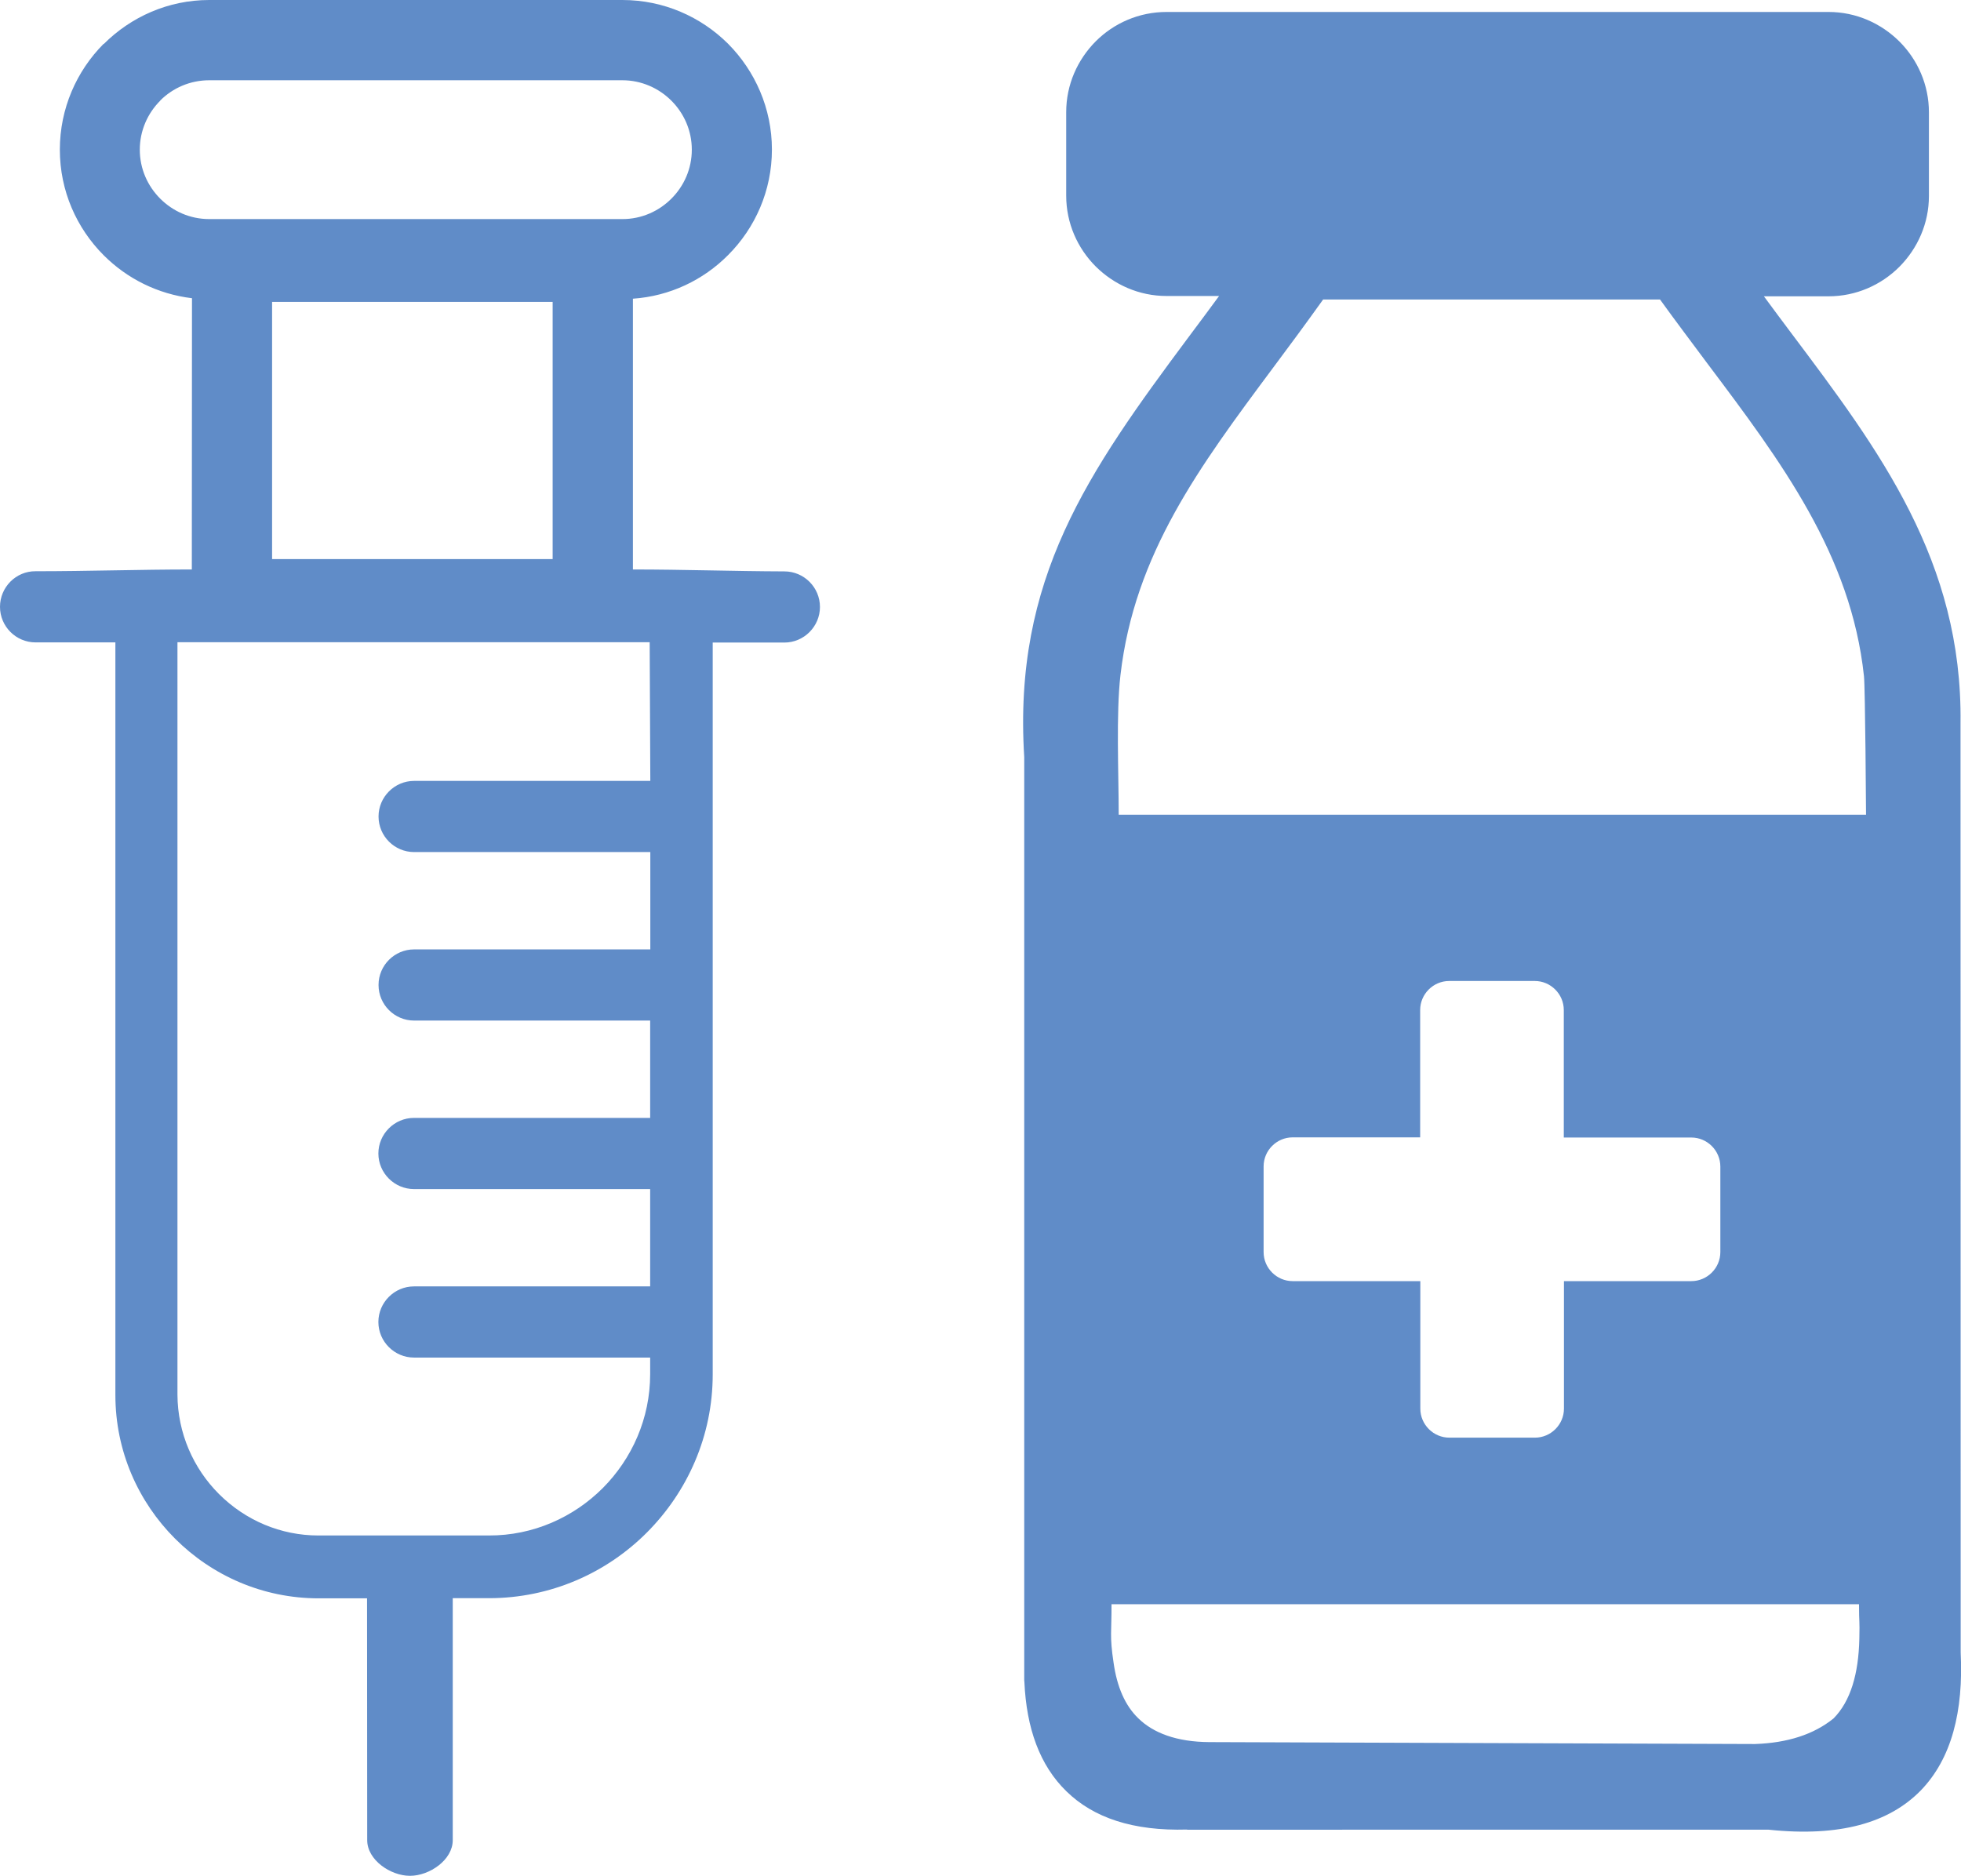
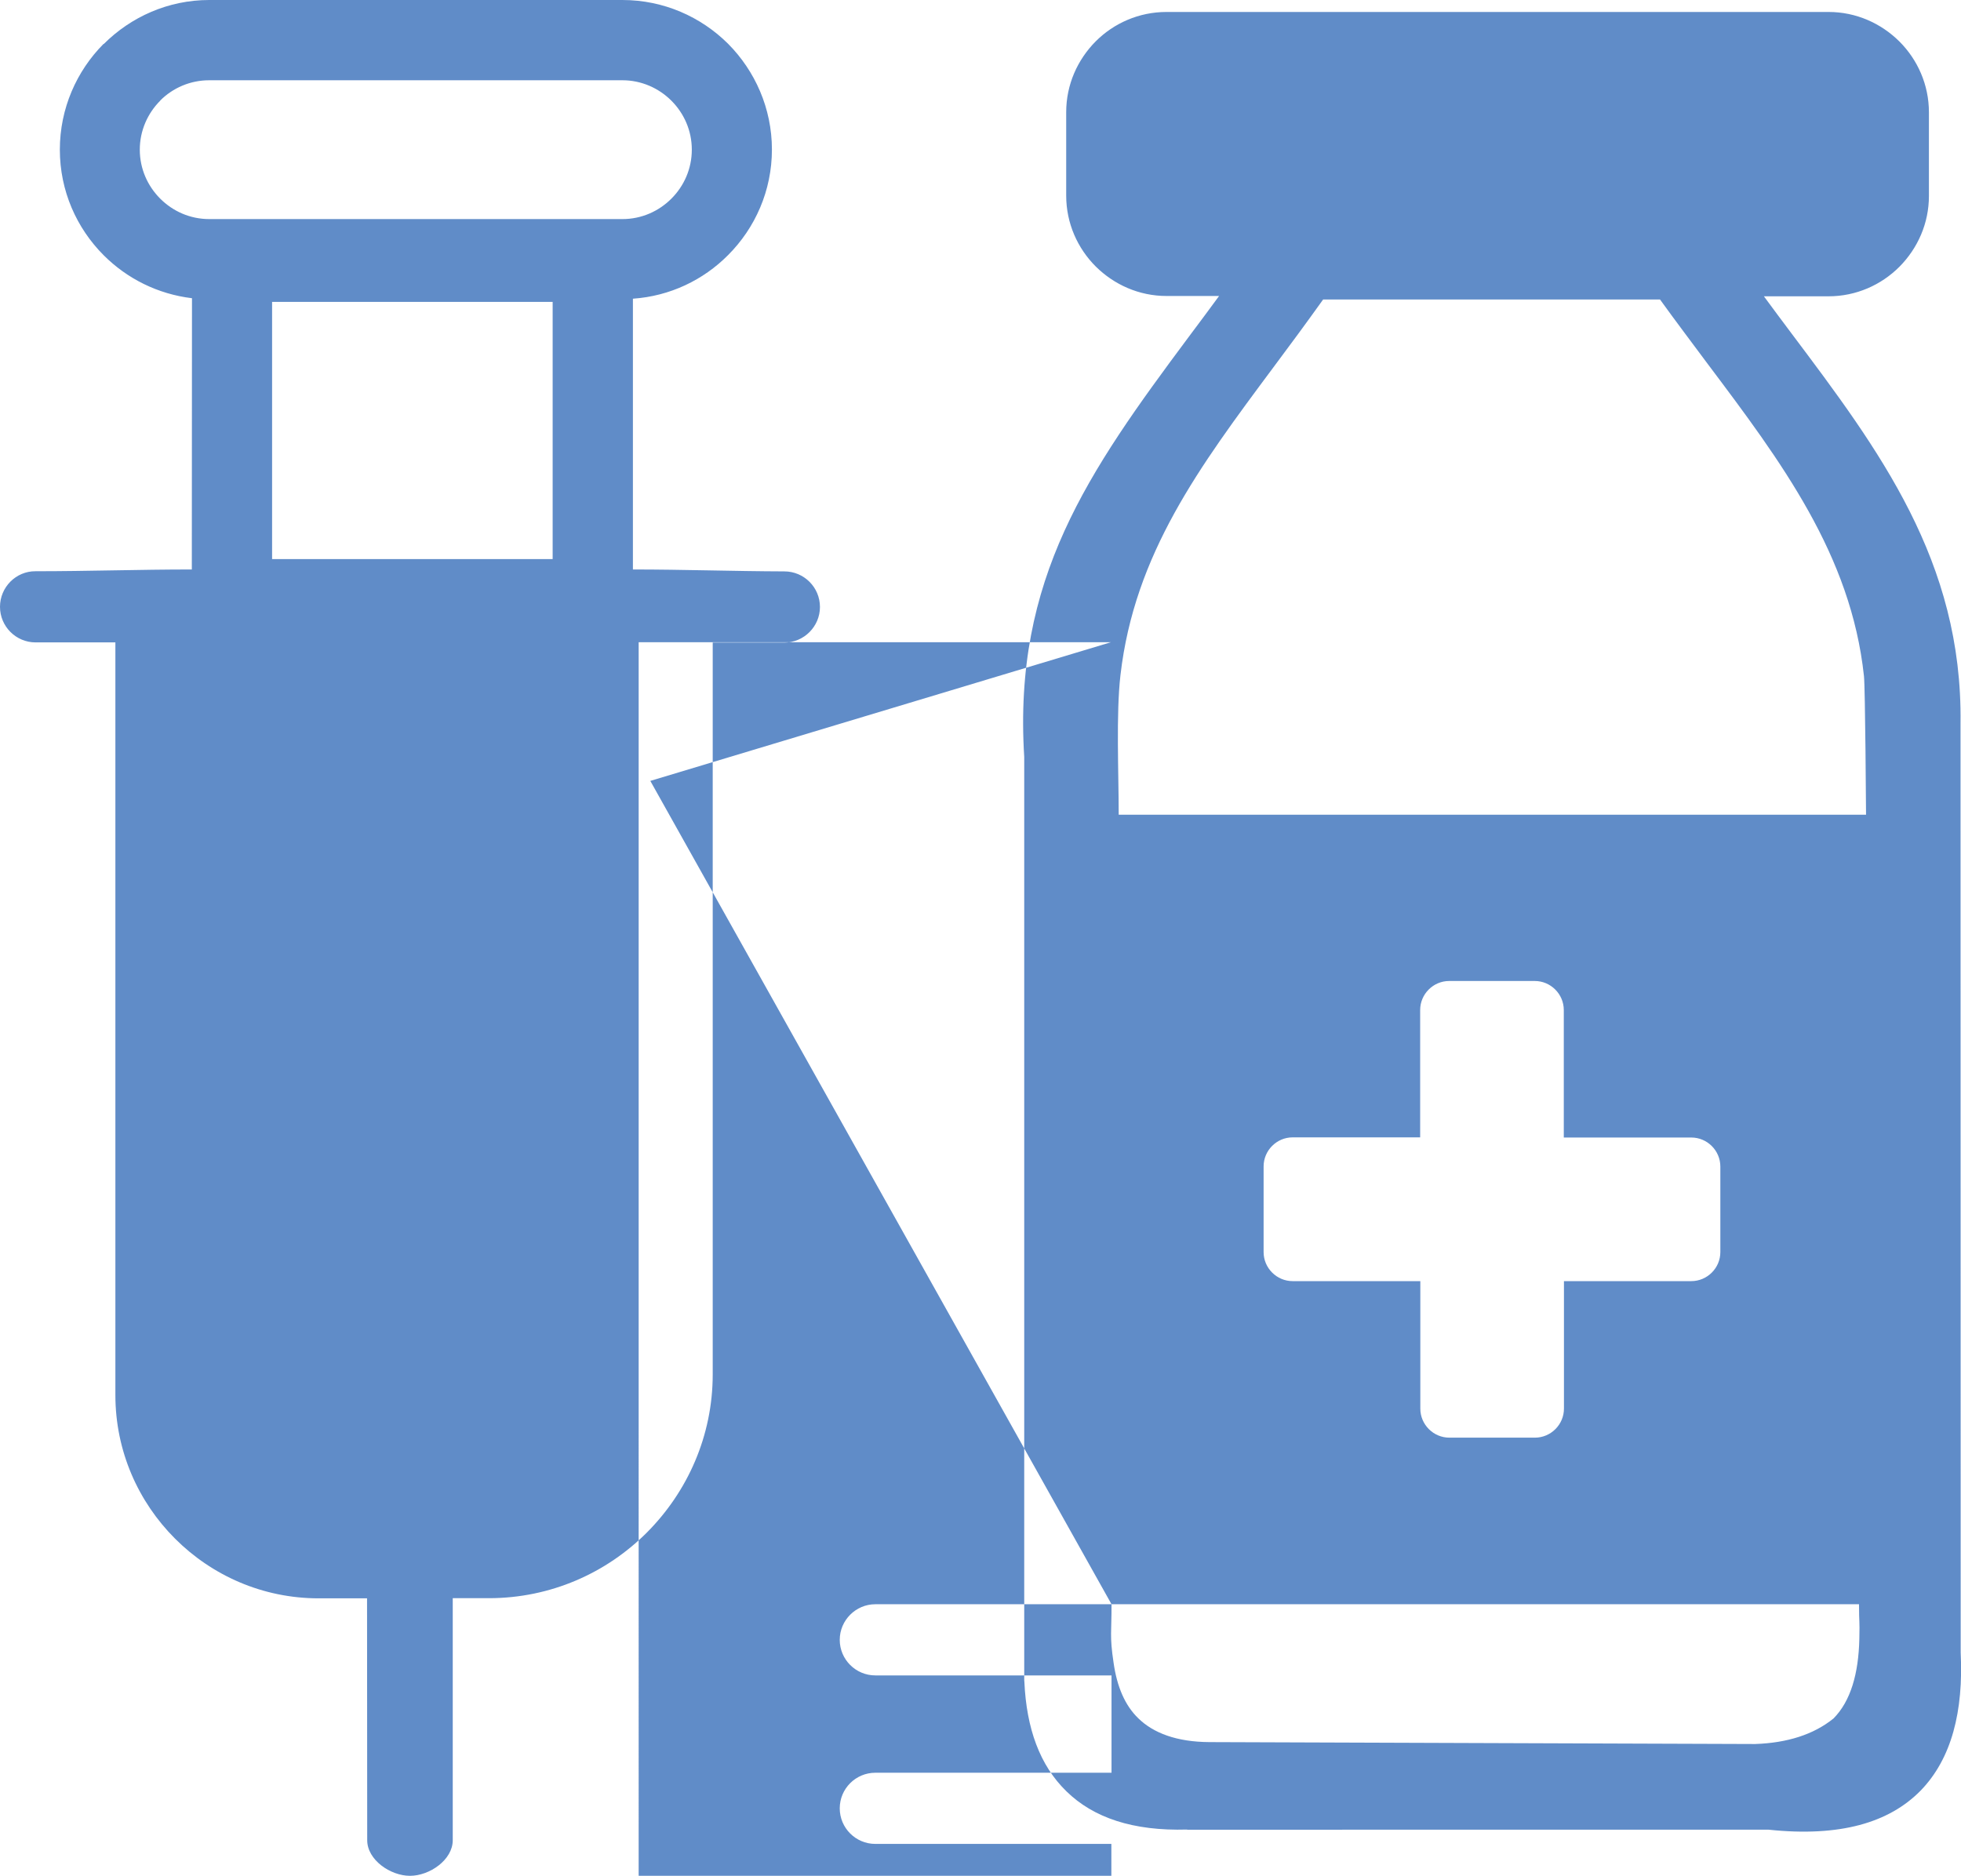
<svg xmlns="http://www.w3.org/2000/svg" version="1.1" id="Layer_1" x="0px" y="0px" viewBox="0 0 122.88 117.56" style="enable-background:new 0 0 122.88 117.56" xml:space="preserve">
  <style type="text/css"> .st0{fill-rule:evenodd;clip-rule:evenodd; fill: #608cc8;} </style>
  <g>
-     <path class="st0" d="M69.65,100.54h46.84c0,1.27,0.05,0.9,0.02,2.17c-0.05,2.18-0.54,3.9-1.62,4.99c-1.25,1.01-2.9,1.53-4.91,1.6 l-34.19-0.12c-2.06-0.01-3.52-0.57-4.46-1.49c-0.84-0.81-1.34-1.99-1.55-3.48C69.52,102.5,69.66,102.27,69.65,100.54L69.65,100.54 L69.65,100.54z M40.75,48.94h-14.8c-1.23,0-2.23,1.01-2.23,2.23c0,1.23,1,2.23,2.23,2.23h14.8v6.1h-14.8c-1.23,0-2.23,1-2.23,2.23 s1,2.23,2.23,2.23l14.79,0v6.1h-14.8c-1.23,0-2.23,1.01-2.23,2.23c0,1.23,1.01,2.23,2.23,2.23h14.8v6.1h-14.8 c-1.23,0-2.23,1.01-2.23,2.23c0,1.23,1.01,2.23,2.23,2.23h14.8v1.04l0,0c0,2.78-1.14,5.3-2.97,7.14c-1.83,1.83-4.36,2.98-7.14,2.97 c-3.56,0-7.12,0-10.68,0c-2.35,0-4.57-0.94-6.23-2.6c-1.6-1.6-2.59-3.81-2.6-6.23l0,0V40.25h29.59L40.75,48.94L40.75,48.94 L40.75,48.94z M39.66,35.69V18.72c2.32-0.16,4.41-1.17,5.96-2.73c1.7-1.7,2.75-4.04,2.75-6.62l0,0l0,0c0-2.58-1.06-4.93-2.75-6.63 C43.92,1.05,41.58,0,39,0H13.11C10.54,0,8.2,1.06,6.5,2.76L6.49,2.75C4.8,4.45,3.75,6.8,3.75,9.38l0,0c0,2.58,1.05,4.92,2.75,6.62 c1.46,1.46,3.38,2.43,5.53,2.69l-0.01,17c-3.27,0-6.5,0.11-9.79,0.11C1,35.79,0,36.8,0,38.03c0,1.23,1,2.23,2.23,2.23h5v47.17l0,0 c0,3.51,1.43,6.69,3.74,9c2.31,2.31,5.49,3.74,9,3.74H23l0.01,15.16c0,1.23,1.45,2.23,2.68,2.23s2.68-1,2.68-2.23v-15.17h2.27 c3.85,0,7.36-1.57,9.9-4.12s4.12-6.05,4.12-9.9l0,0V40.27h4.49c1.23,0,2.23-1.01,2.23-2.23c0-1.23-1-2.23-2.23-2.23 C45.96,35.8,42.84,35.69,39.66,35.69L39.66,35.69z M13.11,5.03H39c1.19,0,2.28,0.49,3.07,1.28c0.79,0.79,1.28,1.87,1.28,3.07l0,0 l0,0c0,1.2-0.49,2.28-1.28,3.07c-0.79,0.79-1.87,1.28-3.07,1.28v0H13.11c-1.2,0-2.28-0.49-3.07-1.28 c-0.79-0.79-1.28-1.87-1.28-3.07l0,0c0-1.19,0.49-2.28,1.28-3.07L10.04,6.3C10.83,5.51,11.92,5.03,13.11,5.03L13.11,5.03 L13.11,5.03z M17.05,18.92h17.58v16.12H17.05V18.92L17.05,18.92L17.05,18.92z M90.81,61.48h5.36c1,0,1.82,0.82,1.82,1.82v7.99h7.99 c1,0,1.82,0.82,1.82,1.82v5.36c0,1-0.82,1.82-1.82,1.82H98v7.99c0,1-0.82,1.82-1.82,1.82h-5.36c-1,0-1.82-0.82-1.82-1.82v-7.99H81 c-1,0-1.82-0.82-1.82-1.82v-5.37c0-1,0.82-1.82,1.82-1.82h7.99V63.3C88.99,62.3,89.81,61.48,90.81,61.48L90.81,61.48L90.81,61.48z M116.93,51.06H70.1c0-2.59-0.17-6.33,0.11-8.75c0.88-7.6,4.95-13.06,9.57-19.27c1.01-1.35,2.05-2.76,3.13-4.27h21.11 c0.95,1.32,1.98,2.68,2.99,4.04c4.6,6.12,8.98,11.96,9.79,19.57C116.88,43.13,116.93,51.06,116.93,51.06L116.93,51.06z M73.1,0.75 h41.48c1.73,0,3.29,0.71,4.44,1.85c1.14,1.14,1.85,2.71,1.85,4.44v5.24c0,1.73-0.71,3.29-1.85,4.44c-1.14,1.14-2.71,1.85-4.44,1.85 h-4.05c0.58,0.8,1.17,1.57,1.74,2.34c5.49,7.31,10.71,14.26,10.58,24.41c0,19.42,0.01,38.83,0.01,58.25h0 c0.18,3.67-0.56,6.65-2.52,8.66c-1.97,2-5.04,2.91-9.51,2.44H74.39v-0.01c-3.4,0.1-5.87-0.74-7.56-2.39 c-1.68-1.63-2.51-3.96-2.64-6.86c-0.01-0.07-0.01-0.13-0.01-0.2V47.44c-0.7-11.16,3.98-17.83,10.31-26.33 c0.63-0.84,1.27-1.7,1.9-2.56H73.1c-1.73,0-3.29-0.71-4.44-1.85c-1.14-1.14-1.85-2.71-1.85-4.44V7.03c0-1.73,0.71-3.29,1.85-4.44 C69.8,1.45,71.37,0.75,73.1,0.75L73.1,0.75L73.1,0.75z" />
+     <path class="st0" d="M69.65,100.54h46.84c0,1.27,0.05,0.9,0.02,2.17c-0.05,2.18-0.54,3.9-1.62,4.99c-1.25,1.01-2.9,1.53-4.91,1.6 l-34.19-0.12c-2.06-0.01-3.52-0.57-4.46-1.49c-0.84-0.81-1.34-1.99-1.55-3.48C69.52,102.5,69.66,102.27,69.65,100.54L69.65,100.54 L69.65,100.54z h-14.8c-1.23,0-2.23,1.01-2.23,2.23c0,1.23,1,2.23,2.23,2.23h14.8v6.1h-14.8c-1.23,0-2.23,1-2.23,2.23 s1,2.23,2.23,2.23l14.79,0v6.1h-14.8c-1.23,0-2.23,1.01-2.23,2.23c0,1.23,1.01,2.23,2.23,2.23h14.8v6.1h-14.8 c-1.23,0-2.23,1.01-2.23,2.23c0,1.23,1.01,2.23,2.23,2.23h14.8v1.04l0,0c0,2.78-1.14,5.3-2.97,7.14c-1.83,1.83-4.36,2.98-7.14,2.97 c-3.56,0-7.12,0-10.68,0c-2.35,0-4.57-0.94-6.23-2.6c-1.6-1.6-2.59-3.81-2.6-6.23l0,0V40.25h29.59L40.75,48.94L40.75,48.94 L40.75,48.94z M39.66,35.69V18.72c2.32-0.16,4.41-1.17,5.96-2.73c1.7-1.7,2.75-4.04,2.75-6.62l0,0l0,0c0-2.58-1.06-4.93-2.75-6.63 C43.92,1.05,41.58,0,39,0H13.11C10.54,0,8.2,1.06,6.5,2.76L6.49,2.75C4.8,4.45,3.75,6.8,3.75,9.38l0,0c0,2.58,1.05,4.92,2.75,6.62 c1.46,1.46,3.38,2.43,5.53,2.69l-0.01,17c-3.27,0-6.5,0.11-9.79,0.11C1,35.79,0,36.8,0,38.03c0,1.23,1,2.23,2.23,2.23h5v47.17l0,0 c0,3.51,1.43,6.69,3.74,9c2.31,2.31,5.49,3.74,9,3.74H23l0.01,15.16c0,1.23,1.45,2.23,2.68,2.23s2.68-1,2.68-2.23v-15.17h2.27 c3.85,0,7.36-1.57,9.9-4.12s4.12-6.05,4.12-9.9l0,0V40.27h4.49c1.23,0,2.23-1.01,2.23-2.23c0-1.23-1-2.23-2.23-2.23 C45.96,35.8,42.84,35.69,39.66,35.69L39.66,35.69z M13.11,5.03H39c1.19,0,2.28,0.49,3.07,1.28c0.79,0.79,1.28,1.87,1.28,3.07l0,0 l0,0c0,1.2-0.49,2.28-1.28,3.07c-0.79,0.79-1.87,1.28-3.07,1.28v0H13.11c-1.2,0-2.28-0.49-3.07-1.28 c-0.79-0.79-1.28-1.87-1.28-3.07l0,0c0-1.19,0.49-2.28,1.28-3.07L10.04,6.3C10.83,5.51,11.92,5.03,13.11,5.03L13.11,5.03 L13.11,5.03z M17.05,18.92h17.58v16.12H17.05V18.92L17.05,18.92L17.05,18.92z M90.81,61.48h5.36c1,0,1.82,0.82,1.82,1.82v7.99h7.99 c1,0,1.82,0.82,1.82,1.82v5.36c0,1-0.82,1.82-1.82,1.82H98v7.99c0,1-0.82,1.82-1.82,1.82h-5.36c-1,0-1.82-0.82-1.82-1.82v-7.99H81 c-1,0-1.82-0.82-1.82-1.82v-5.37c0-1,0.82-1.82,1.82-1.82h7.99V63.3C88.99,62.3,89.81,61.48,90.81,61.48L90.81,61.48L90.81,61.48z M116.93,51.06H70.1c0-2.59-0.17-6.33,0.11-8.75c0.88-7.6,4.95-13.06,9.57-19.27c1.01-1.35,2.05-2.76,3.13-4.27h21.11 c0.95,1.32,1.98,2.68,2.99,4.04c4.6,6.12,8.98,11.96,9.79,19.57C116.88,43.13,116.93,51.06,116.93,51.06L116.93,51.06z M73.1,0.75 h41.48c1.73,0,3.29,0.71,4.44,1.85c1.14,1.14,1.85,2.71,1.85,4.44v5.24c0,1.73-0.71,3.29-1.85,4.44c-1.14,1.14-2.71,1.85-4.44,1.85 h-4.05c0.58,0.8,1.17,1.57,1.74,2.34c5.49,7.31,10.71,14.26,10.58,24.41c0,19.42,0.01,38.83,0.01,58.25h0 c0.18,3.67-0.56,6.65-2.52,8.66c-1.97,2-5.04,2.91-9.51,2.44H74.39v-0.01c-3.4,0.1-5.87-0.74-7.56-2.39 c-1.68-1.63-2.51-3.96-2.64-6.86c-0.01-0.07-0.01-0.13-0.01-0.2V47.44c-0.7-11.16,3.98-17.83,10.31-26.33 c0.63-0.84,1.27-1.7,1.9-2.56H73.1c-1.73,0-3.29-0.71-4.44-1.85c-1.14-1.14-1.85-2.71-1.85-4.44V7.03c0-1.73,0.71-3.29,1.85-4.44 C69.8,1.45,71.37,0.75,73.1,0.75L73.1,0.75L73.1,0.75z" />
  </g>
</svg>